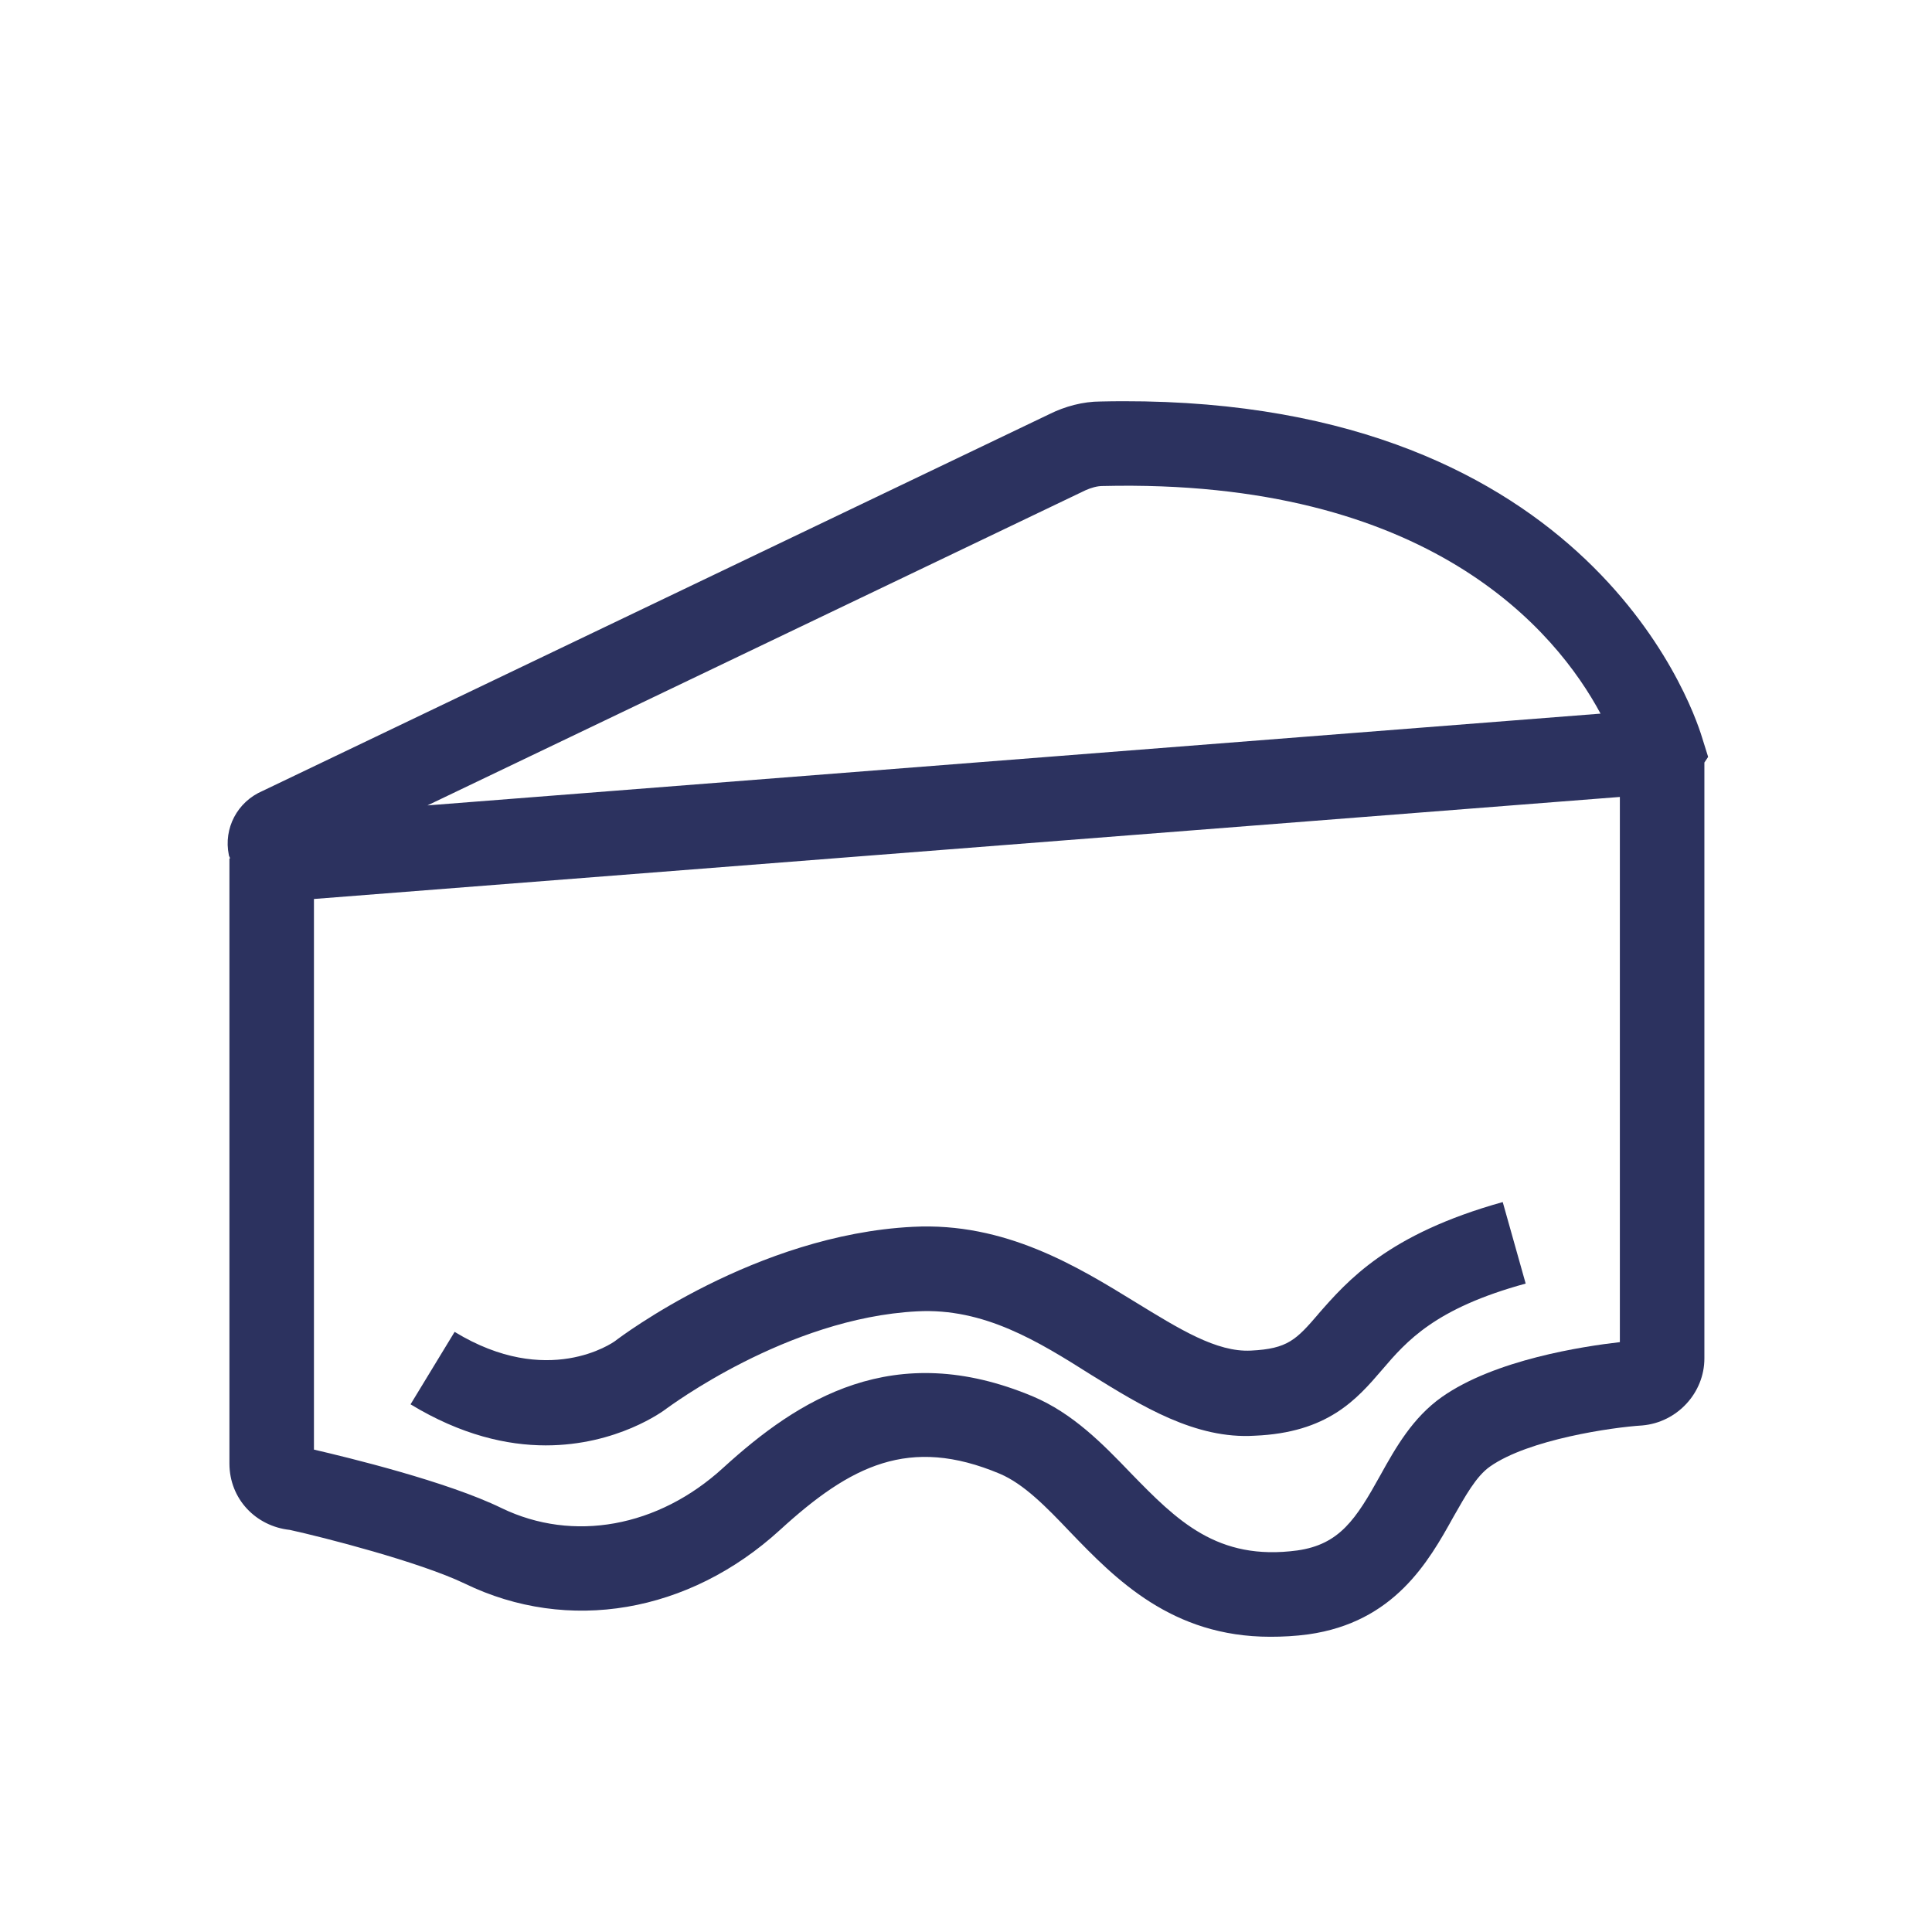
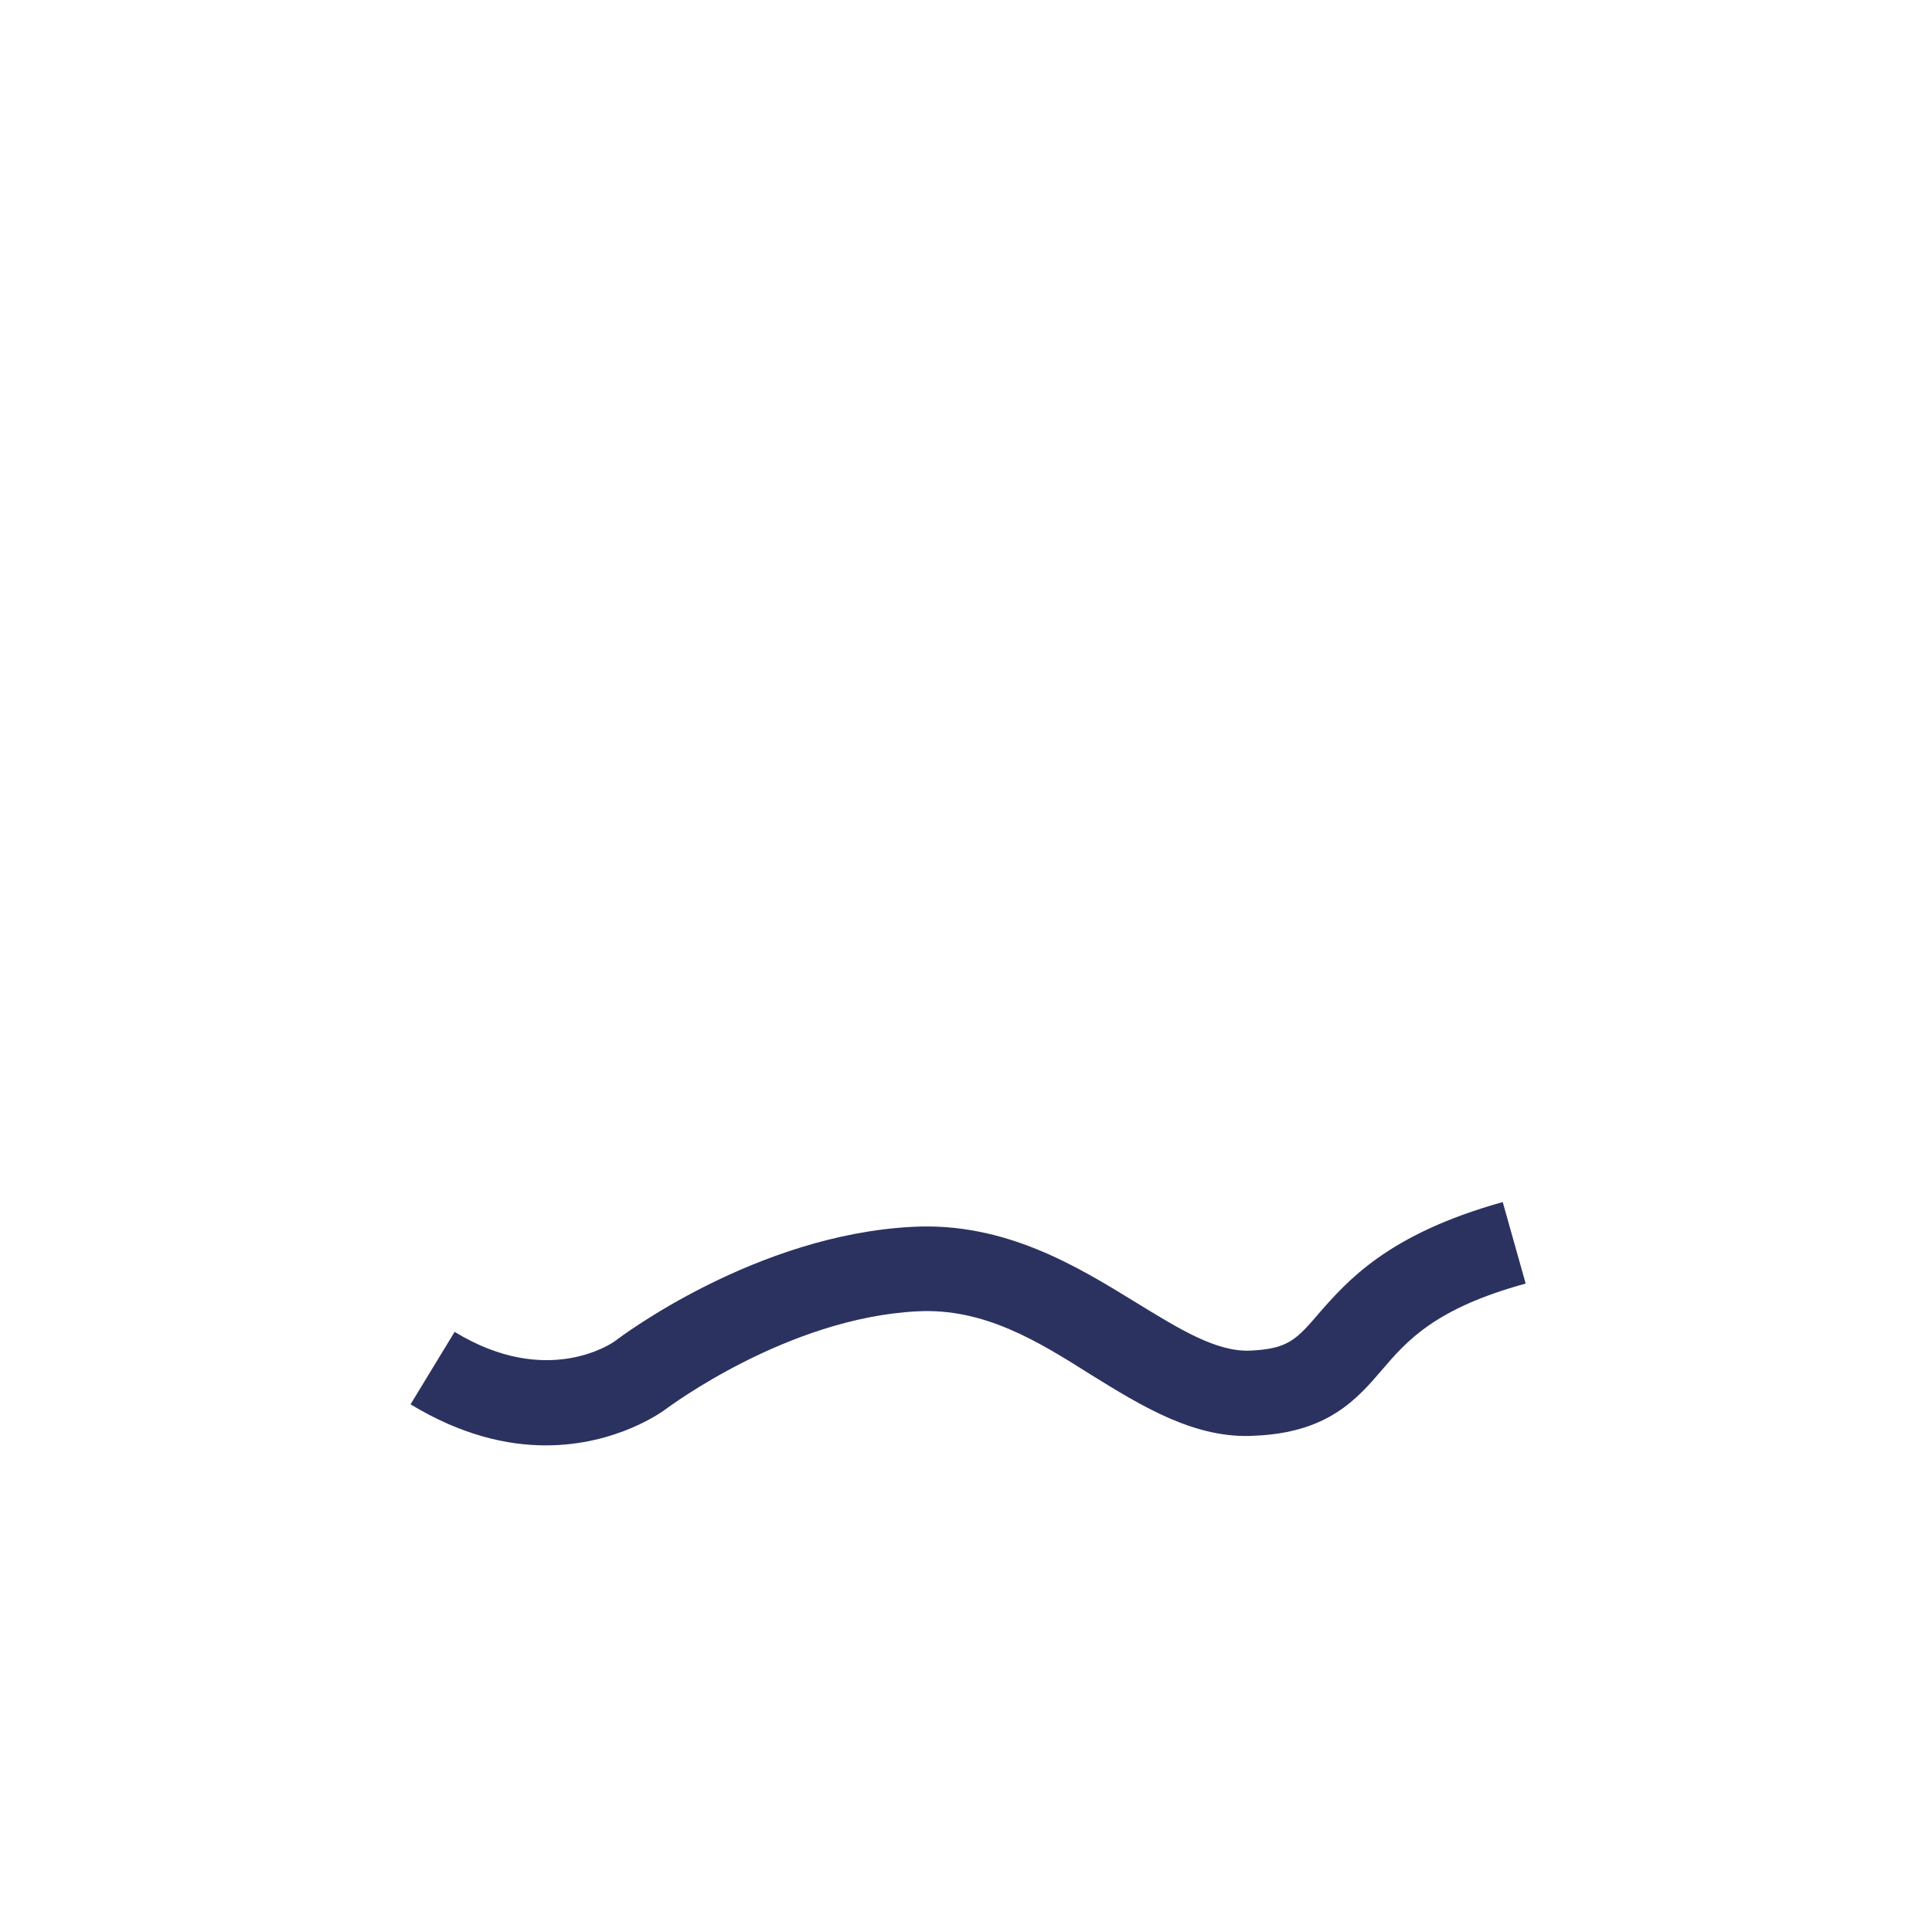
<svg xmlns="http://www.w3.org/2000/svg" viewBox="0 0 32 32" data-sanitized-data-name="Capa 1" data-name="Capa 1" id="Capa_1">
  <defs>
    <style>
      .cls-1 {
        fill: #2c325f;
      }
    </style>
  </defs>
-   <path d="M28.29,12.53l-.1-.32c-.18-.59-2-5.74-9.96-5.56h0c-.29,0-.59.08-.85.21l-13.03,6.24c-.42.18-.65.62-.56,1.06,0,.02.02.04.02.06h-.01v10.02c0,.59.44,1.04,1,1.1.55.12,2.15.53,2.9.89,1.71.83,3.71.49,5.22-.89,1.17-1.07,2.14-1.56,3.64-.93.4.17.77.55,1.16.96.76.79,1.69,1.74,3.32,1.74.2,0,.41-.01.63-.04,1.42-.2,1.99-1.2,2.4-1.94.2-.35.38-.68.61-.84.64-.45,2.03-.65,2.52-.68.58-.05,1.03-.54,1.03-1.11v-9.87l.06-.09ZM17.98,8.12c.09-.04.19-.07.28-.07,5.42-.13,7.52,2.41,8.25,3.77l-19.43,1.52,10.9-5.22ZM23.88,23.14c-.48.34-.76.83-1.02,1.3-.4.72-.67,1.14-1.37,1.24-1.33.18-2-.5-2.76-1.28-.47-.49-.96-.99-1.62-1.27-2.31-.97-3.89.05-5.13,1.18-1.08.99-2.49,1.24-3.67.67-.9-.44-2.55-.84-3.11-.97v-9.12l21.63-1.69v9.03c-.61.07-2.07.29-2.95.91Z" class="cls-1" />
-   <path d="M21.84,21.76c-.37.43-.51.58-1.12.61-.57.03-1.19-.36-1.91-.8-.96-.59-2.16-1.33-3.69-1.25-2.6.13-4.84,1.82-4.93,1.89-.04.03-1.12.79-2.66-.15l-.73,1.2c.84.51,1.6.68,2.24.68,1.18,0,1.95-.57,2-.61.02-.01,1.99-1.5,4.15-1.61,1.11-.06,2.01.5,2.88,1.05.84.52,1.73,1.07,2.71,1.01,1.21-.05,1.69-.6,2.11-1.09.41-.48.88-1.02,2.38-1.43l-.38-1.35c-1.9.53-2.57,1.3-3.06,1.86Z" class="cls-1" />
+   <path d="M21.84,21.76c-.37.43-.51.58-1.12.61-.57.03-1.19-.36-1.91-.8-.96-.59-2.16-1.33-3.69-1.25-2.6.13-4.84,1.82-4.93,1.89-.04.03-1.12.79-2.66-.15l-.73,1.2c.84.51,1.6.68,2.24.68,1.18,0,1.95-.57,2-.61.02-.01,1.99-1.5,4.15-1.61,1.11-.06,2.01.5,2.88,1.05.84.52,1.73,1.07,2.71,1.01,1.21-.05,1.69-.6,2.11-1.09.41-.48.88-1.02,2.38-1.43l-.38-1.35c-1.9.53-2.57,1.3-3.06,1.86" class="cls-1" />
</svg>